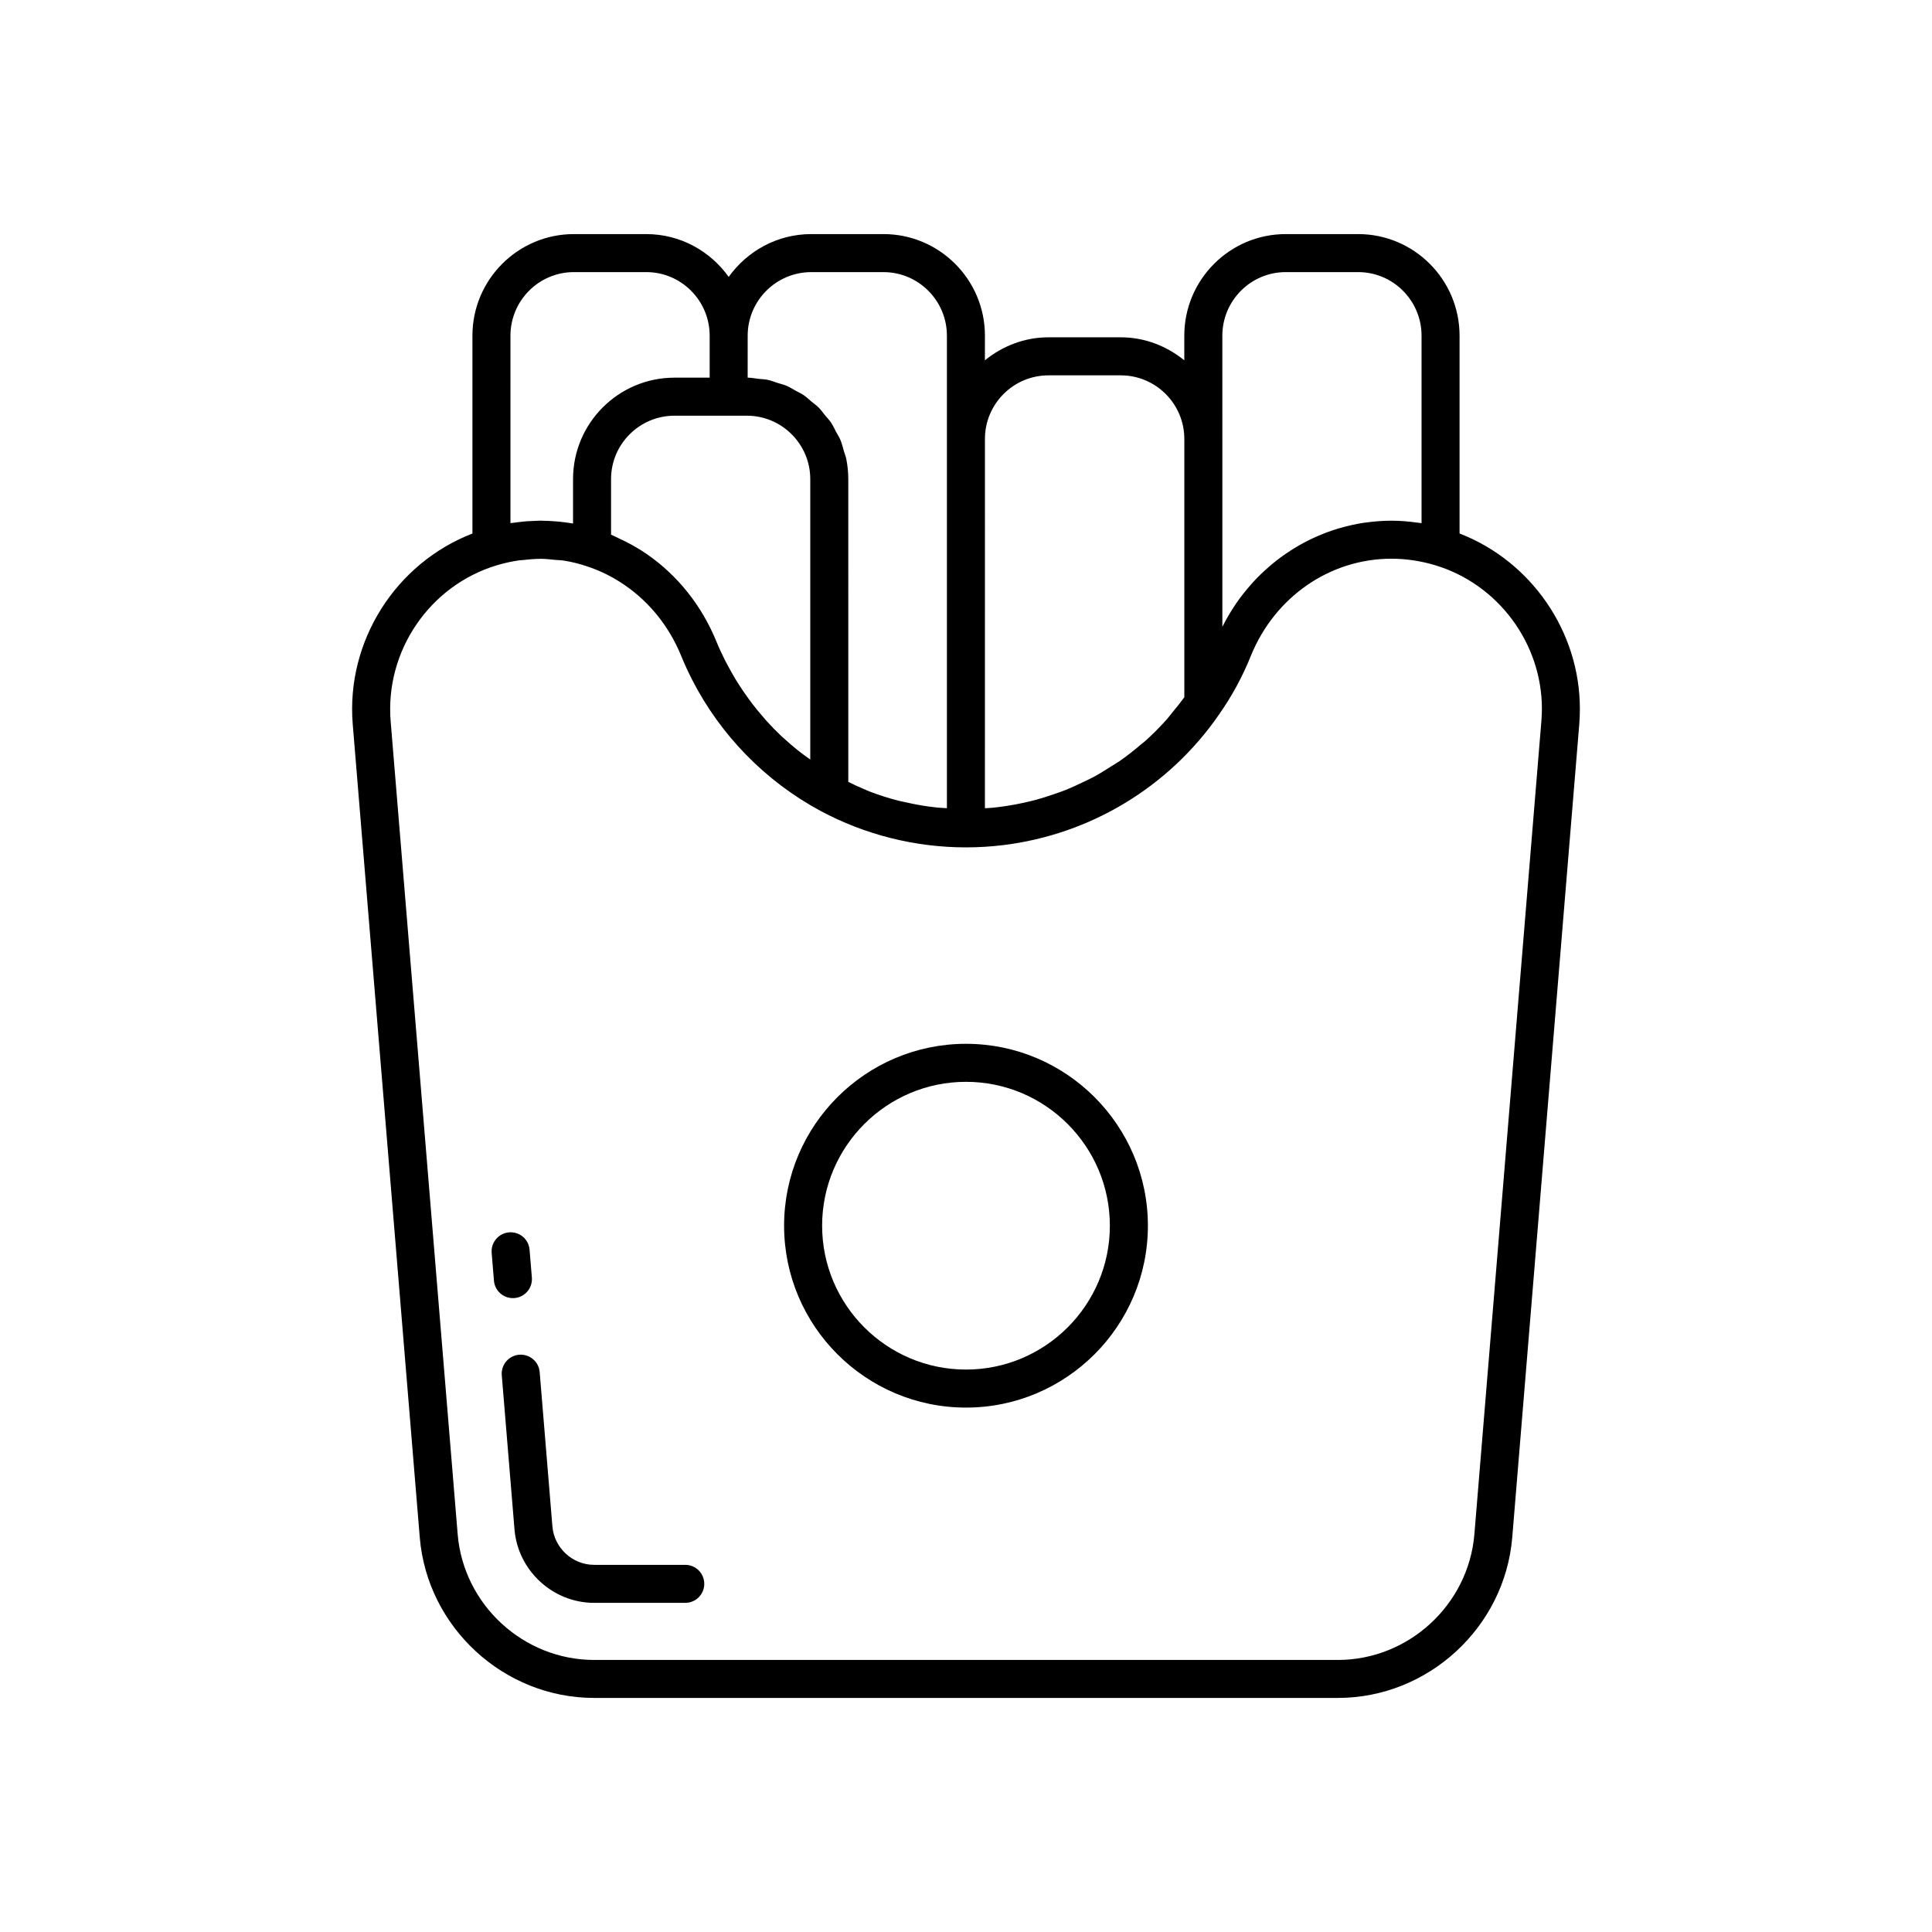
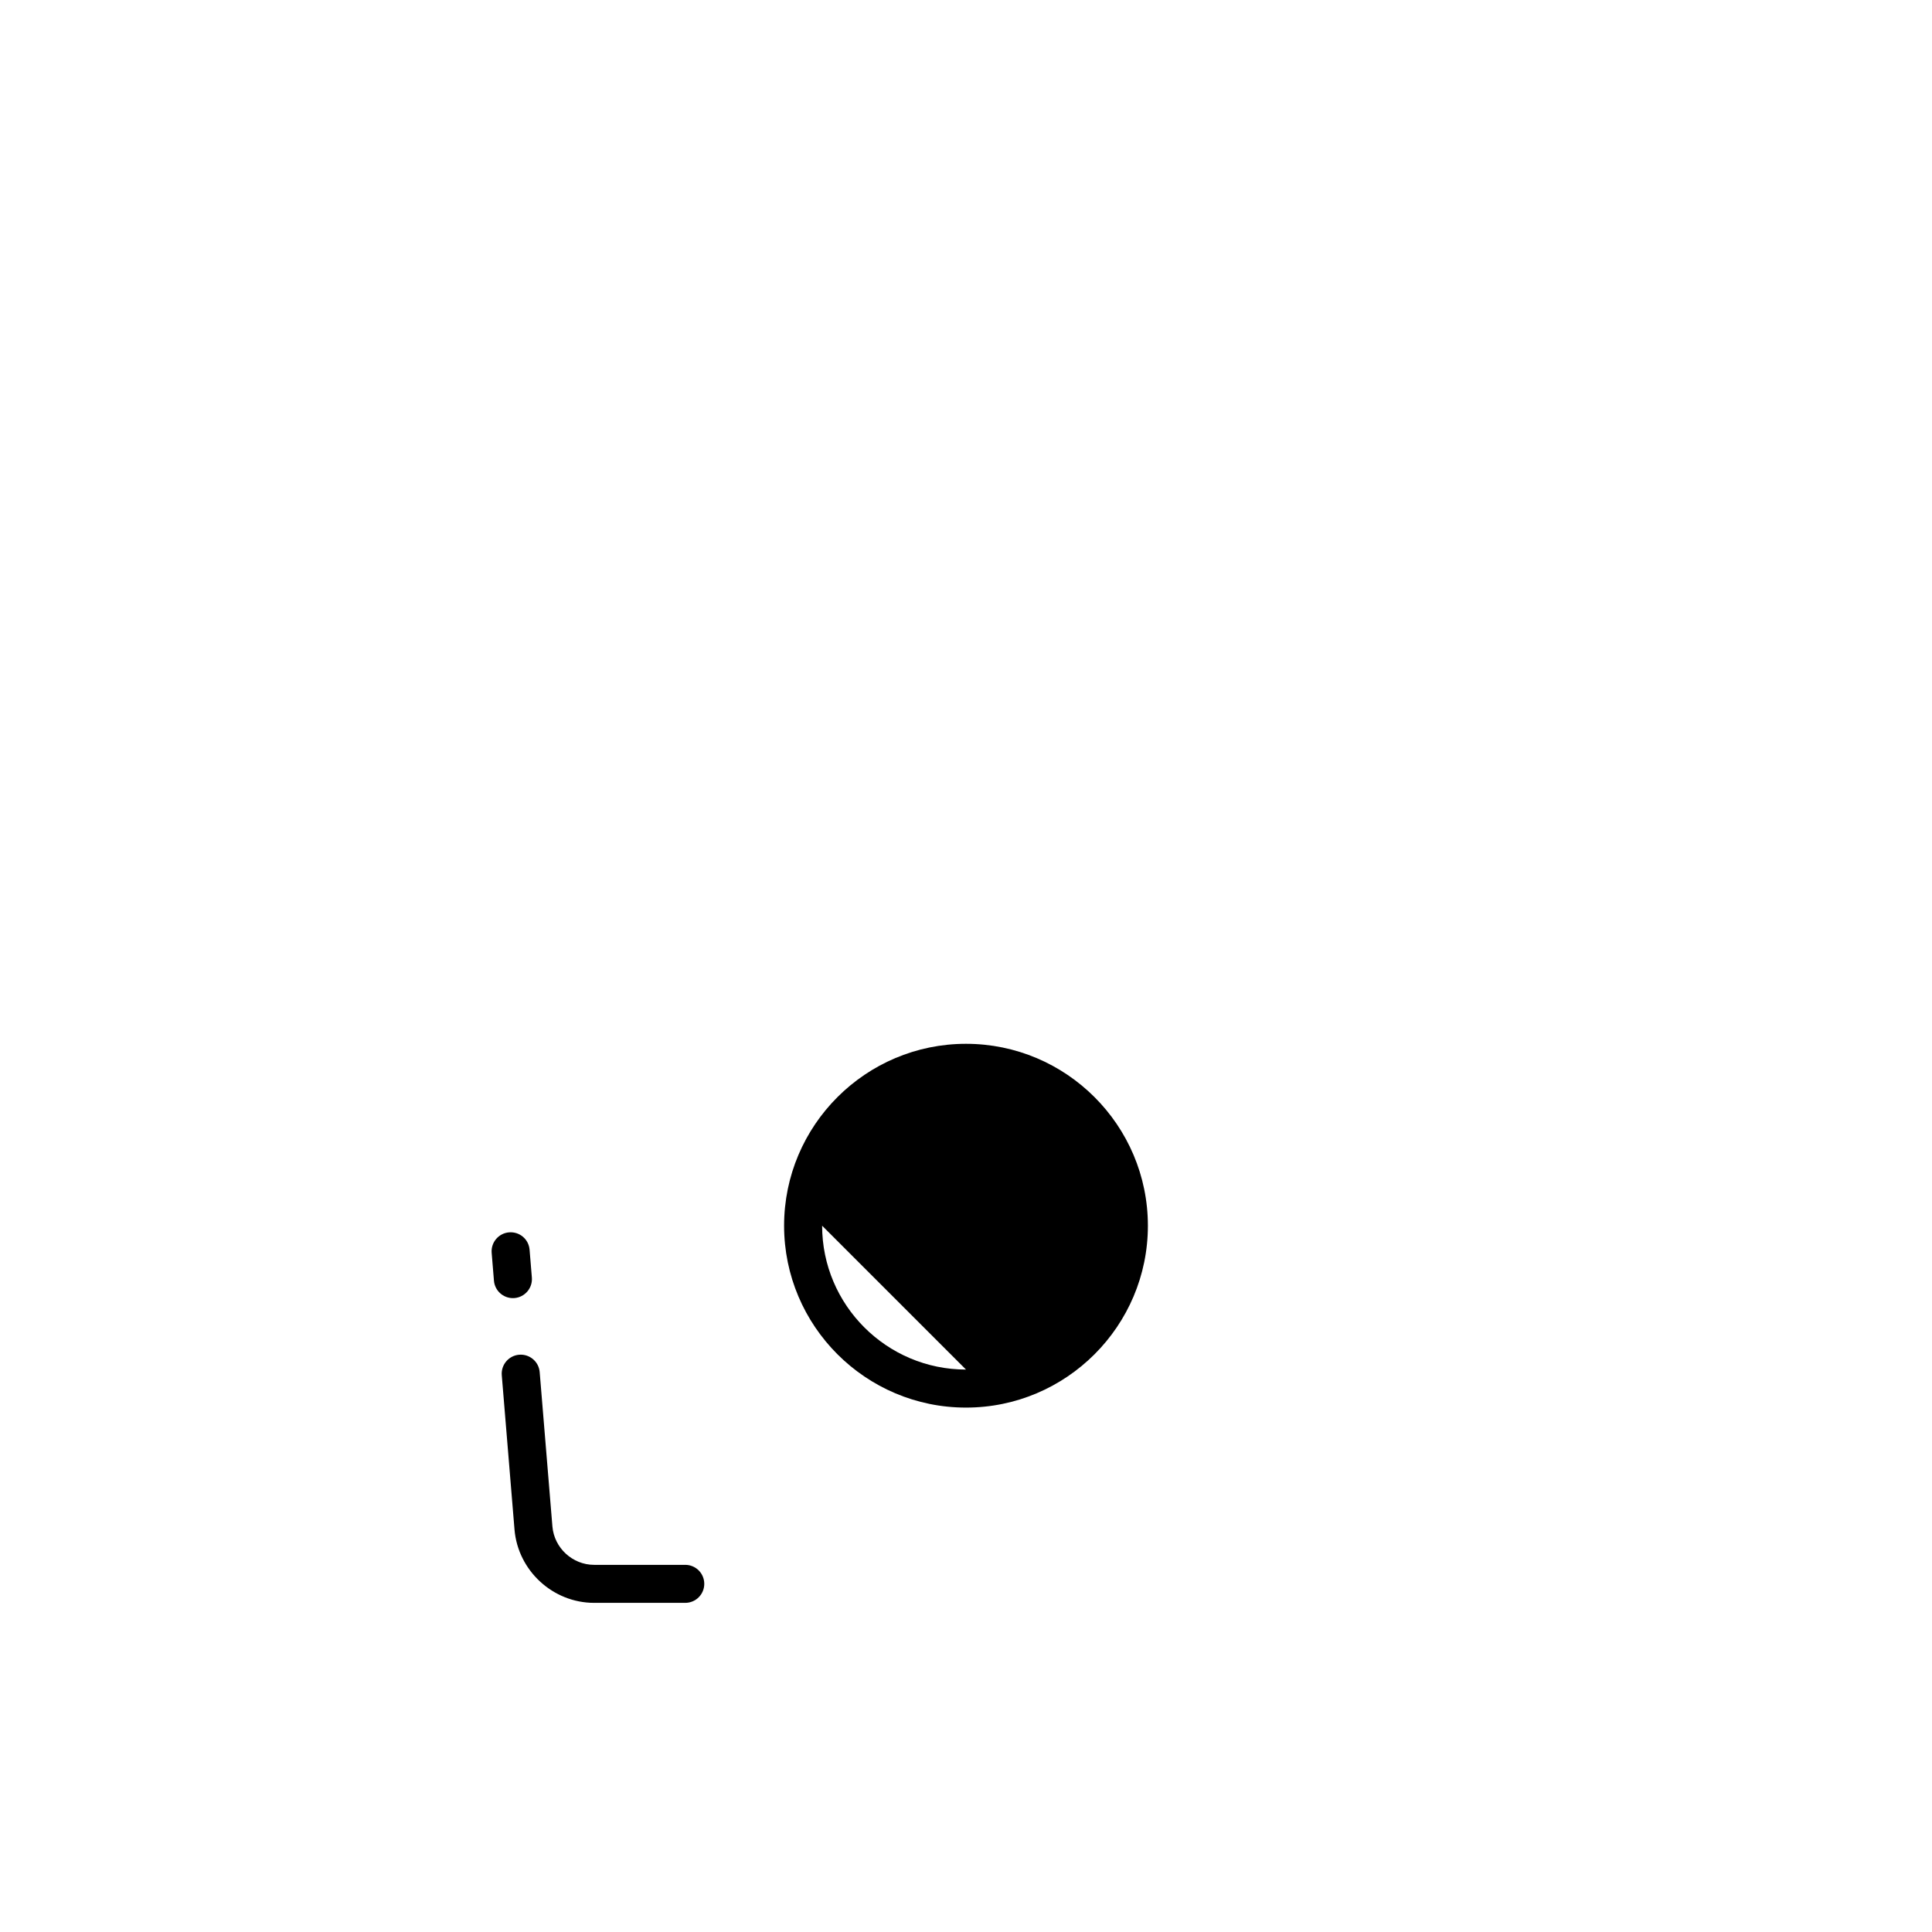
<svg xmlns="http://www.w3.org/2000/svg" fill="#000000" width="800px" height="800px" version="1.1" viewBox="144 144 512 512">
  <g>
-     <path d="m530.8 285.38v-52.422c0-14.848-12.055-26.922-26.875-26.922h-19.199c-14.82 0-26.875 12.078-26.875 26.922v6.527c-4.629-3.75-10.441-6.094-16.848-6.094h-19.148c-6.406 0-12.219 2.344-16.848 6.094l0.012-6.527c0-14.848-12.055-26.922-26.875-26.922h-19.152c-9.031 0-16.992 4.504-21.879 11.348-4.879-6.84-12.828-11.348-21.84-11.348h-19.199c-14.82 0-26.875 12.078-26.875 26.922v52.434c-20.359 7.879-33.543 28.551-31.715 50.59l17.762 215.47c1.992 23.84 22.289 42.516 46.199 42.516h197.11c23.91 0 44.211-18.676 46.207-42.523l17.758-215.48c0.109-1.375 0.164-2.754 0.164-4.129 0-20.535-12.938-39.121-31.883-46.457zm-62.867-52.422c0-9.289 7.539-16.848 16.797-16.848h19.199c9.258 0 16.797 7.559 16.797 16.848v49.68c-0.152-0.023-0.305-0.035-0.461-0.055-0.254-0.039-0.512-0.059-0.766-0.094-2.25-0.312-4.508-0.5-6.766-0.5-2.242 0-4.453 0.176-6.633 0.473-0.184 0.023-0.371 0.035-0.555 0.062-2.07 0.305-4.098 0.762-6.09 1.32-0.27 0.078-0.543 0.141-0.812 0.223-1.93 0.578-3.809 1.281-5.644 2.086-0.297 0.129-0.594 0.258-0.887 0.395-1.801 0.832-3.547 1.77-5.234 2.812-0.281 0.172-0.559 0.352-0.836 0.527-1.676 1.078-3.293 2.25-4.836 3.527-0.234 0.191-0.457 0.395-0.688 0.59-1.555 1.332-3.043 2.742-4.434 4.266-0.156 0.168-0.301 0.348-0.453 0.52-1.434 1.605-2.789 3.293-4.027 5.094-0.043 0.062-0.078 0.129-0.121 0.191-1.242 1.824-2.375 3.742-3.394 5.746-0.047 0.09-0.105 0.168-0.152 0.254v-49.762zm-46.07 10.512h19.148c9.289 0 16.848 7.559 16.848 16.848v68.457c-0.957 1.328-1.98 2.594-3.019 3.844-0.59 0.707-1.125 1.461-1.738 2.141-1.84 2.051-3.777 3.996-5.824 5.805-0.254 0.227-0.543 0.41-0.801 0.633-1.82 1.562-3.699 3.051-5.66 4.422-0.781 0.543-1.613 1.008-2.418 1.52-1.496 0.957-2.992 1.91-4.555 2.75-0.957 0.516-1.953 0.957-2.934 1.43-1.477 0.711-2.957 1.41-4.481 2.019-1.062 0.426-2.148 0.785-3.231 1.16-1.504 0.52-3.019 1.012-4.559 1.43-1.125 0.305-2.266 0.566-3.41 0.82-1.551 0.34-3.113 0.633-4.691 0.867-1.164 0.176-2.336 0.328-3.512 0.445-0.668 0.066-1.344 0.074-2.012 0.121l0.004-97.867c0-9.289 7.555-16.844 16.844-16.844zm-62.871-27.355h19.152c9.258 0 16.797 7.559 16.797 16.848v125.21c-0.789-0.055-1.586-0.066-2.375-0.145-0.859-0.09-1.719-0.188-2.574-0.305-2.039-0.289-4.059-0.672-6.062-1.133-0.609-0.141-1.227-0.238-1.828-0.395-2.566-0.66-5.098-1.465-7.57-2.406-0.566-0.215-1.109-0.484-1.668-0.711-1.379-0.566-2.719-1.215-4.055-1.867l-0.004-80.254c0-1.848-0.188-3.652-0.543-5.394-0.133-0.656-0.406-1.258-0.586-1.895-0.301-1.055-0.555-2.133-0.977-3.133-0.301-0.715-0.738-1.348-1.098-2.027-0.449-0.848-0.84-1.734-1.371-2.523-0.461-0.684-1.039-1.266-1.559-1.902-0.566-0.695-1.078-1.438-1.711-2.074-0.586-0.586-1.27-1.055-1.906-1.586-0.684-0.57-1.32-1.195-2.055-1.699-0.672-0.457-1.43-0.785-2.144-1.18-0.797-0.441-1.559-0.945-2.406-1.309-0.734-0.312-1.535-0.48-2.301-0.73-0.902-0.293-1.781-0.648-2.723-0.848-0.781-0.164-1.613-0.168-2.418-0.262-0.953-0.109-1.883-0.305-2.867-0.312l0.004-11.125c0-9.289 7.559-16.844 16.848-16.844zm-49.195 71.41c-0.578-0.297-1.164-0.559-1.75-0.832-0.703-0.328-1.391-0.707-2.109-1v-14.73c0-9.262 7.539-16.797 16.797-16.797h19.199c9.258 0 16.797 7.535 16.797 16.797v74.324c-0.617-0.438-1.242-0.875-1.844-1.332-0.516-0.391-1.035-0.773-1.535-1.176-1.203-0.969-2.367-1.98-3.508-3.023-0.262-0.238-0.539-0.461-0.797-0.707-1.379-1.301-2.703-2.664-3.977-4.07-0.336-0.371-0.645-0.762-0.969-1.141-0.918-1.059-1.816-2.137-2.672-3.25-0.402-0.523-0.785-1.059-1.176-1.594-0.746-1.027-1.469-2.074-2.16-3.141-0.367-0.566-0.73-1.133-1.082-1.707-0.691-1.133-1.344-2.297-1.969-3.469-0.277-0.52-0.57-1.031-0.836-1.555-0.859-1.707-1.668-3.441-2.391-5.219-3.879-9.445-10.242-17.418-18.395-23.059-1.805-1.246-3.695-2.328-5.625-3.32zm-30.52-54.566c0-9.289 7.539-16.848 16.797-16.848h19.199c9.258 0 16.797 7.559 16.797 16.848v11.125h-9.332c-14.82 0-26.875 12.055-26.875 26.875v11.777c-0.094-0.016-0.191-0.023-0.289-0.039-1.105-0.191-2.227-0.332-3.352-0.445-0.496-0.051-0.996-0.086-1.496-0.121-1.027-0.07-2.059-0.129-3.094-0.133-0.121 0-0.238-0.016-0.359-0.016-0.59 0-1.18 0.051-1.77 0.074-0.578 0.02-1.152 0.031-1.73 0.07-0.699 0.051-1.395 0.137-2.09 0.215-0.617 0.07-1.234 0.133-1.852 0.227-0.184 0.027-0.371 0.039-0.555 0.066zm273.2 102.2-17.75 215.46c-1.566 18.664-17.453 33.285-36.168 33.285h-197.11c-18.715 0-34.598-14.621-36.156-33.273l-17.762-215.47c-1.539-18.602 10.301-35.996 28.164-41.363 1.957-0.59 3.945-1.02 5.941-1.305 0.332-0.047 0.664-0.035 1-0.074 1.645-0.191 3.289-0.332 4.926-0.324 1.145 0.008 2.254 0.16 3.379 0.266 0.875 0.082 1.766 0.086 2.621 0.227 1.977 0.324 3.914 0.793 5.805 1.434 3.641 1.172 7.106 2.891 10.309 5.117 6.562 4.539 11.684 10.973 14.812 18.594 0.891 2.191 1.875 4.336 2.949 6.43 7.512 14.66 19.363 26.828 33.941 34.699h0.004 0.004c11.785 6.348 25.133 9.703 38.602 9.703 3.344 0 6.664-0.207 9.941-0.609 22.934-2.82 43.793-15.301 57.102-34.559 3.438-4.894 6.301-10.176 8.496-15.672 6.356-15.586 20.965-25.66 37.215-25.66 3.883 0 7.777 0.582 11.582 1.723 16.66 5.004 28.297 20.652 28.297 38.051-0.008 1.121-0.055 2.231-0.141 3.324z" />
    <path d="m325.6 558.7h-24.152c-5.723 0-10.582-4.477-11.055-10.184l-3.371-40.891c-0.23-2.773-2.648-4.828-5.438-4.609-2.773 0.23-4.836 2.66-4.609 5.434l3.375 40.898c0.91 10.895 10.176 19.426 21.098 19.426h24.152c2.785 0 5.039-2.254 5.039-5.039 0-2.781-2.254-5.035-5.039-5.035z" />
    <path d="m280.34 488c2.769-0.227 4.836-2.66 4.609-5.434l-0.605-7.371c-0.227-2.773-2.613-4.828-5.438-4.609-2.769 0.227-4.836 2.66-4.609 5.434l0.605 7.371c0.215 2.633 2.422 4.625 5.019 4.625 0.137 0 0.277-0.004 0.418-0.016z" />
-     <path d="m400 420.62c-26.582 0-48.207 21.625-48.207 48.203s21.625 48.203 48.207 48.203c26.578 0 48.203-21.625 48.203-48.203-0.004-26.582-21.625-48.203-48.203-48.203zm0 86.328c-21.023 0-38.129-17.102-38.129-38.125s17.105-38.129 38.129-38.129 38.125 17.105 38.125 38.129-17.102 38.125-38.125 38.125z" />
+     <path d="m400 420.62c-26.582 0-48.207 21.625-48.207 48.203s21.625 48.203 48.207 48.203c26.578 0 48.203-21.625 48.203-48.203-0.004-26.582-21.625-48.203-48.203-48.203zm0 86.328c-21.023 0-38.129-17.102-38.129-38.125z" />
  </g>
</svg>